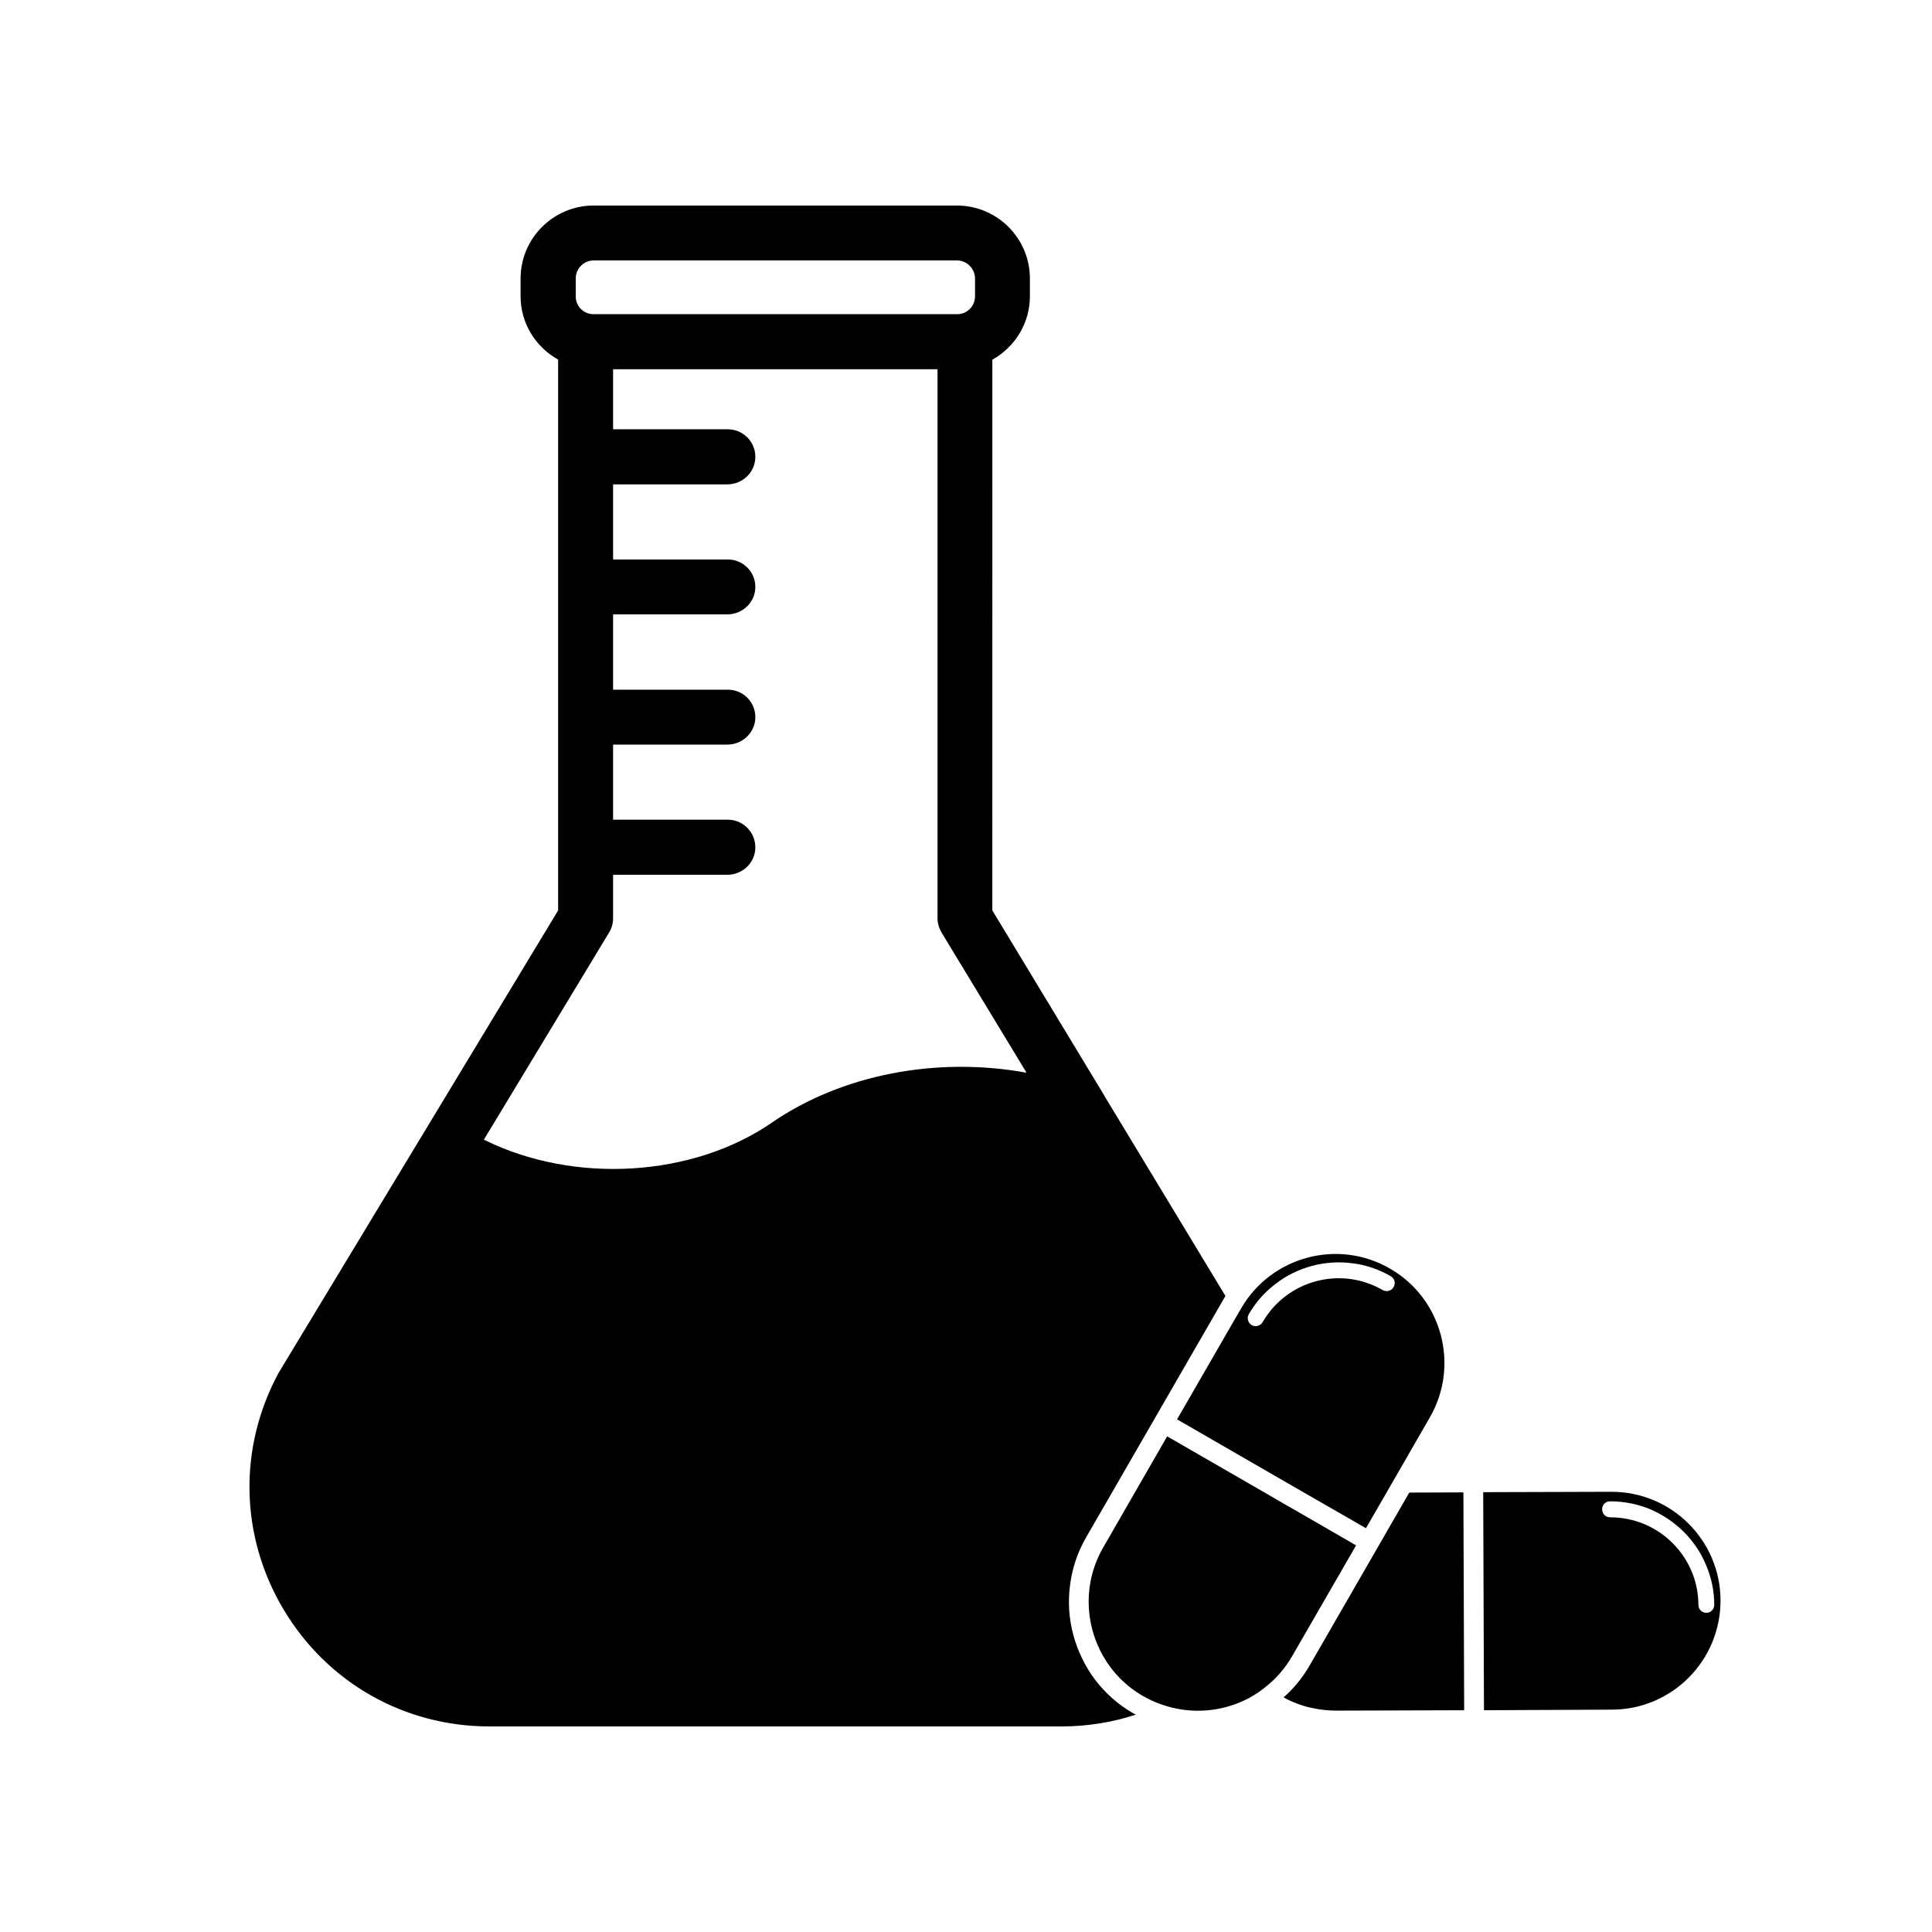
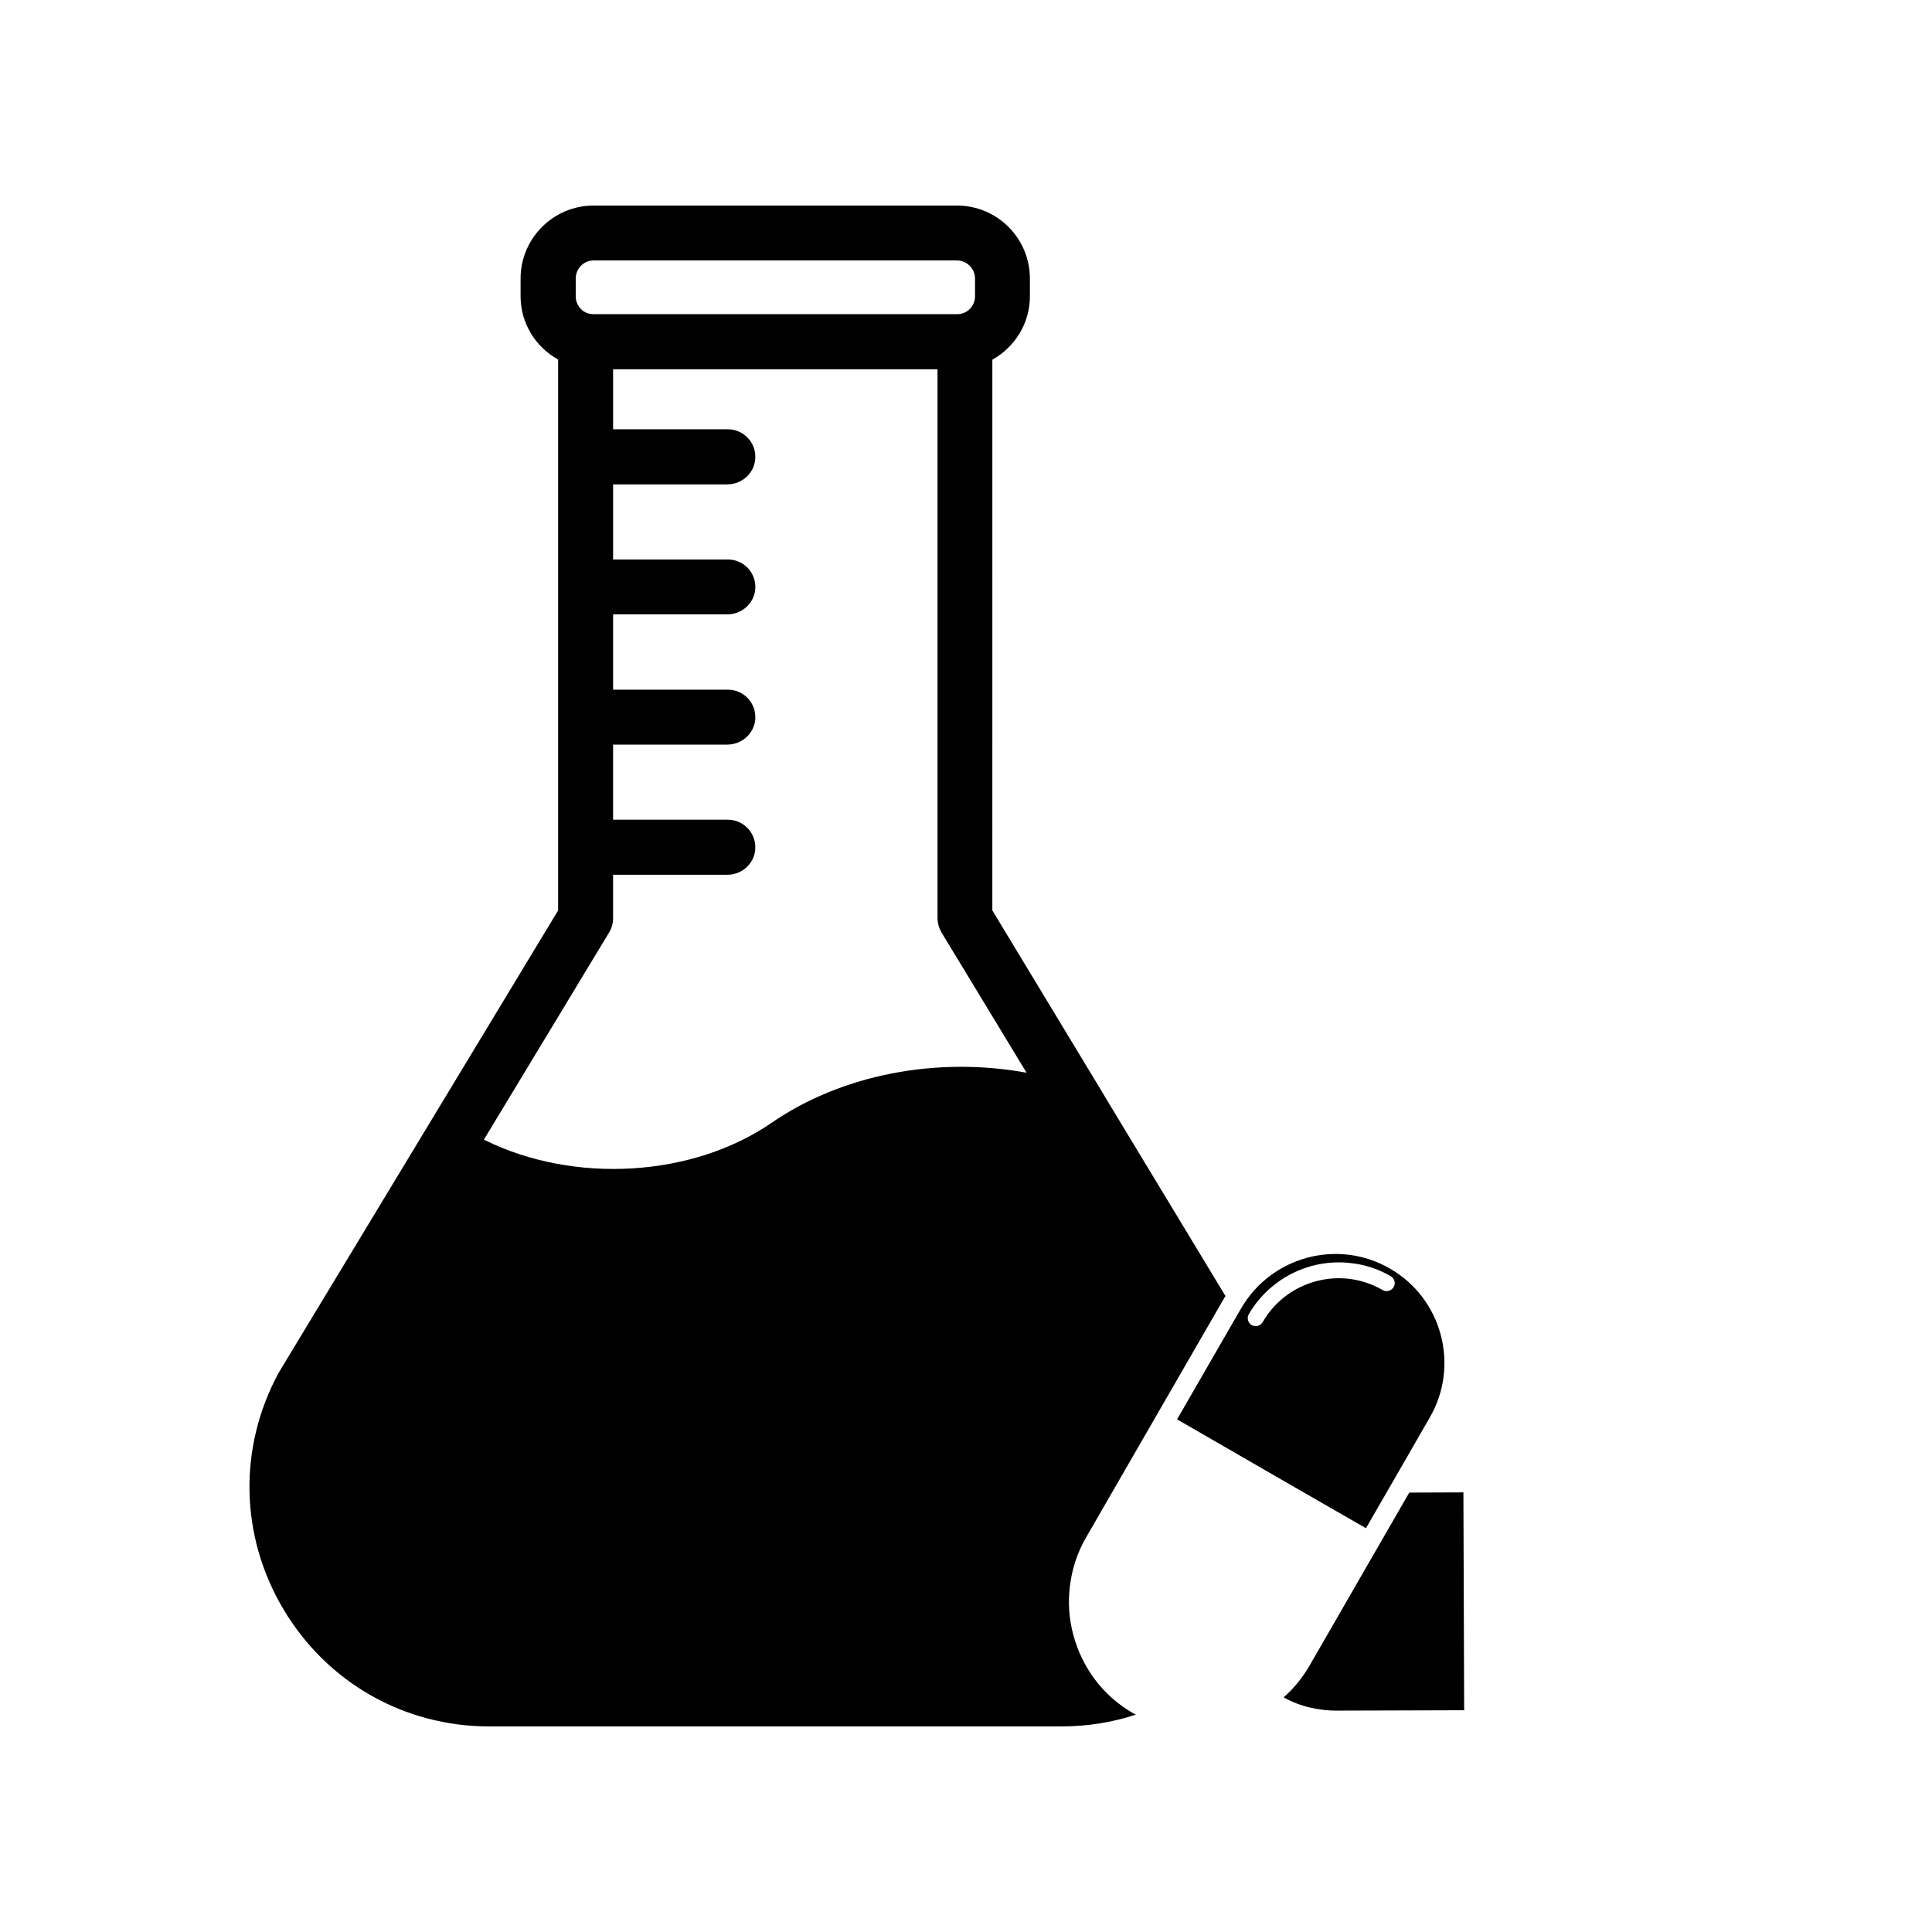
<svg xmlns="http://www.w3.org/2000/svg" fill="#000000" width="800px" height="800px" version="1.1" viewBox="144 144 512 512">
  <g>
    <path d="m431.84 551.41 36.52-63.293c0.152-0.25 0.25-0.453 0.402-0.656l-31.773-52.531c0-0.051 0-0.051-0.051-0.051l-0.051-0.152s-0.051 0-0.051-0.051l-0.051-0.051c0-0.051-0.051-0.102-0.051-0.102v-0.051l-29.754-49.203 0.004-145.93 0.051-0.051c5.859-3.285 9.898-9.547 9.898-16.773v-4.695c0-10.66-8.641-19.348-19.348-19.348h-96.277c-10.66 0-19.348 8.688-19.348 19.348v4.695c0 7.227 4.039 13.488 9.949 16.773v0.051 25.711 0.051 68.902 0.051 34.449 0.051 16.723l-74.043 122.49c-10.762 19.852-10.305 43.293 1.266 62.738 11.566 19.398 31.973 31.016 54.551 31.016h151.59c6.82 0 13.488-1.062 19.75-3.133-0.25-0.102-0.453-0.203-0.707-0.352-3.988-2.273-7.375-5.305-10.152-8.941-2.625-3.535-4.543-7.477-5.707-11.77-1.164-4.293-1.465-8.688-0.906-13.082 0.551-4.5 1.969-8.844 4.289-12.832zm-135.27-333.59c0-2.625 2.121-4.801 4.746-4.801h96.277c2.625 0 4.801 2.172 4.801 4.801v4.695c0 2.625-2.121 4.746-4.695 4.746h-96.43c-2.625 0-4.695-2.121-4.695-4.746l0.004-4.695zm119.36 210.44c-23.688-4.293-48.793 0.453-67.434 13.285-20.914 14.395-52.23 16.312-76.023 4.594l-0.25-0.102 33.188-54.906c0.707-1.164 1.062-2.422 1.062-3.789v-11.516h30.258c4.242 0 7.68-3.488 7.426-7.68-0.203-3.84-3.387-6.918-7.273-6.918h-30.41v-19.852c0-0.051 0.051-0.051 0.051-0.051h30.207c4.242 0 7.68-3.488 7.426-7.68-0.203-3.84-3.387-6.871-7.273-6.871h-30.359s-0.051 0-0.051-0.051v-19.855l0.051-0.051h30.207c4.242 0 7.68-3.488 7.426-7.68-0.203-3.84-3.387-6.867-7.273-6.867h-30.41v-19.906h30.258c4.242 0 7.68-3.488 7.426-7.727-0.203-3.789-3.387-6.871-7.273-6.871h-30.41v-15.91h85.977v145.48c0 1.359 0.402 2.625 1.062 3.789l22.48 37.074c-0.012 0.059-0.012 0.059-0.062 0.059z" />
    <path d="m532.02 597.23-33.945 0.102c-0.961 0-1.969-0.051-2.934-0.152-0.855-0.102-1.668-0.203-2.473-0.352-1.113-0.203-2.223-0.453-3.336-0.805-0.855-0.25-1.77-0.605-2.625-0.957-0.855-0.352-1.719-0.762-2.523-1.266 2.676-2.324 4.953-5.152 6.766-8.23l26.52-46.02 14.348-0.051z" />
-     <path d="m571.01 539.34-33.945 0.102 0.203 57.785 33.945-0.152c15.91-0.051 28.793-13.035 28.742-28.996-0.051-15.914-13.035-28.789-28.945-28.738zm25.207 32.07c-1.215 0-2.121-0.91-2.121-2.121-0.051-12.828-10.559-23.234-23.438-23.184-1.164 0-2.07-0.961-2.07-2.121-0.051-1.164 0.91-2.121 2.07-2.121 3.688 0 7.324 0.711 10.711 2.121 3.285 1.414 6.211 3.387 8.793 5.91 2.523 2.523 4.543 5.457 5.91 8.742 1.465 3.387 2.223 6.973 2.223 10.656-0.008 1.16-0.914 2.117-2.078 2.117z" />
-     <path d="m503.38 553.54-16.973 29.398c-1.82 3.133-4.09 5.758-6.723 7.879-1.367 1.164-2.883 2.172-4.394 3.031-7.074 3.84-15.609 4.644-23.438 1.867-1.668-0.555-3.285-1.316-4.902-2.223-9.246-5.305-14.449-15.055-14.449-25.055 0-4.902 1.266-9.848 3.891-14.395l16.922-29.398 26.27 15.156 5.203 3.027 3.637 2.07z" />
    <path d="m512.36 480.19c-13.789-7.981-31.469-3.234-39.453 10.555l-1.062 1.82-15.91 27.578 29.145 16.82 3.688 2.121 2.371 1.367 14.852 8.539 5.457-9.445 3.031-5.254 8.434-14.652c7.988-13.793 3.242-31.52-10.551-39.449zm0.961 4.894c-0.555 1.008-1.867 1.367-2.883 0.805-11.113-6.465-25.406-2.625-31.824 8.488-0.605 1.008-1.867 1.367-2.875 0.805-1.012-0.605-1.367-1.867-0.805-2.883 1.867-3.234 4.293-5.961 7.273-8.184 2.828-2.172 6.012-3.688 9.496-4.648 3.438-0.906 6.973-1.164 10.504-0.707 3.688 0.402 7.176 1.617 10.352 3.438 1.016 0.617 1.367 1.879 0.762 2.887z" />
  </g>
</svg>